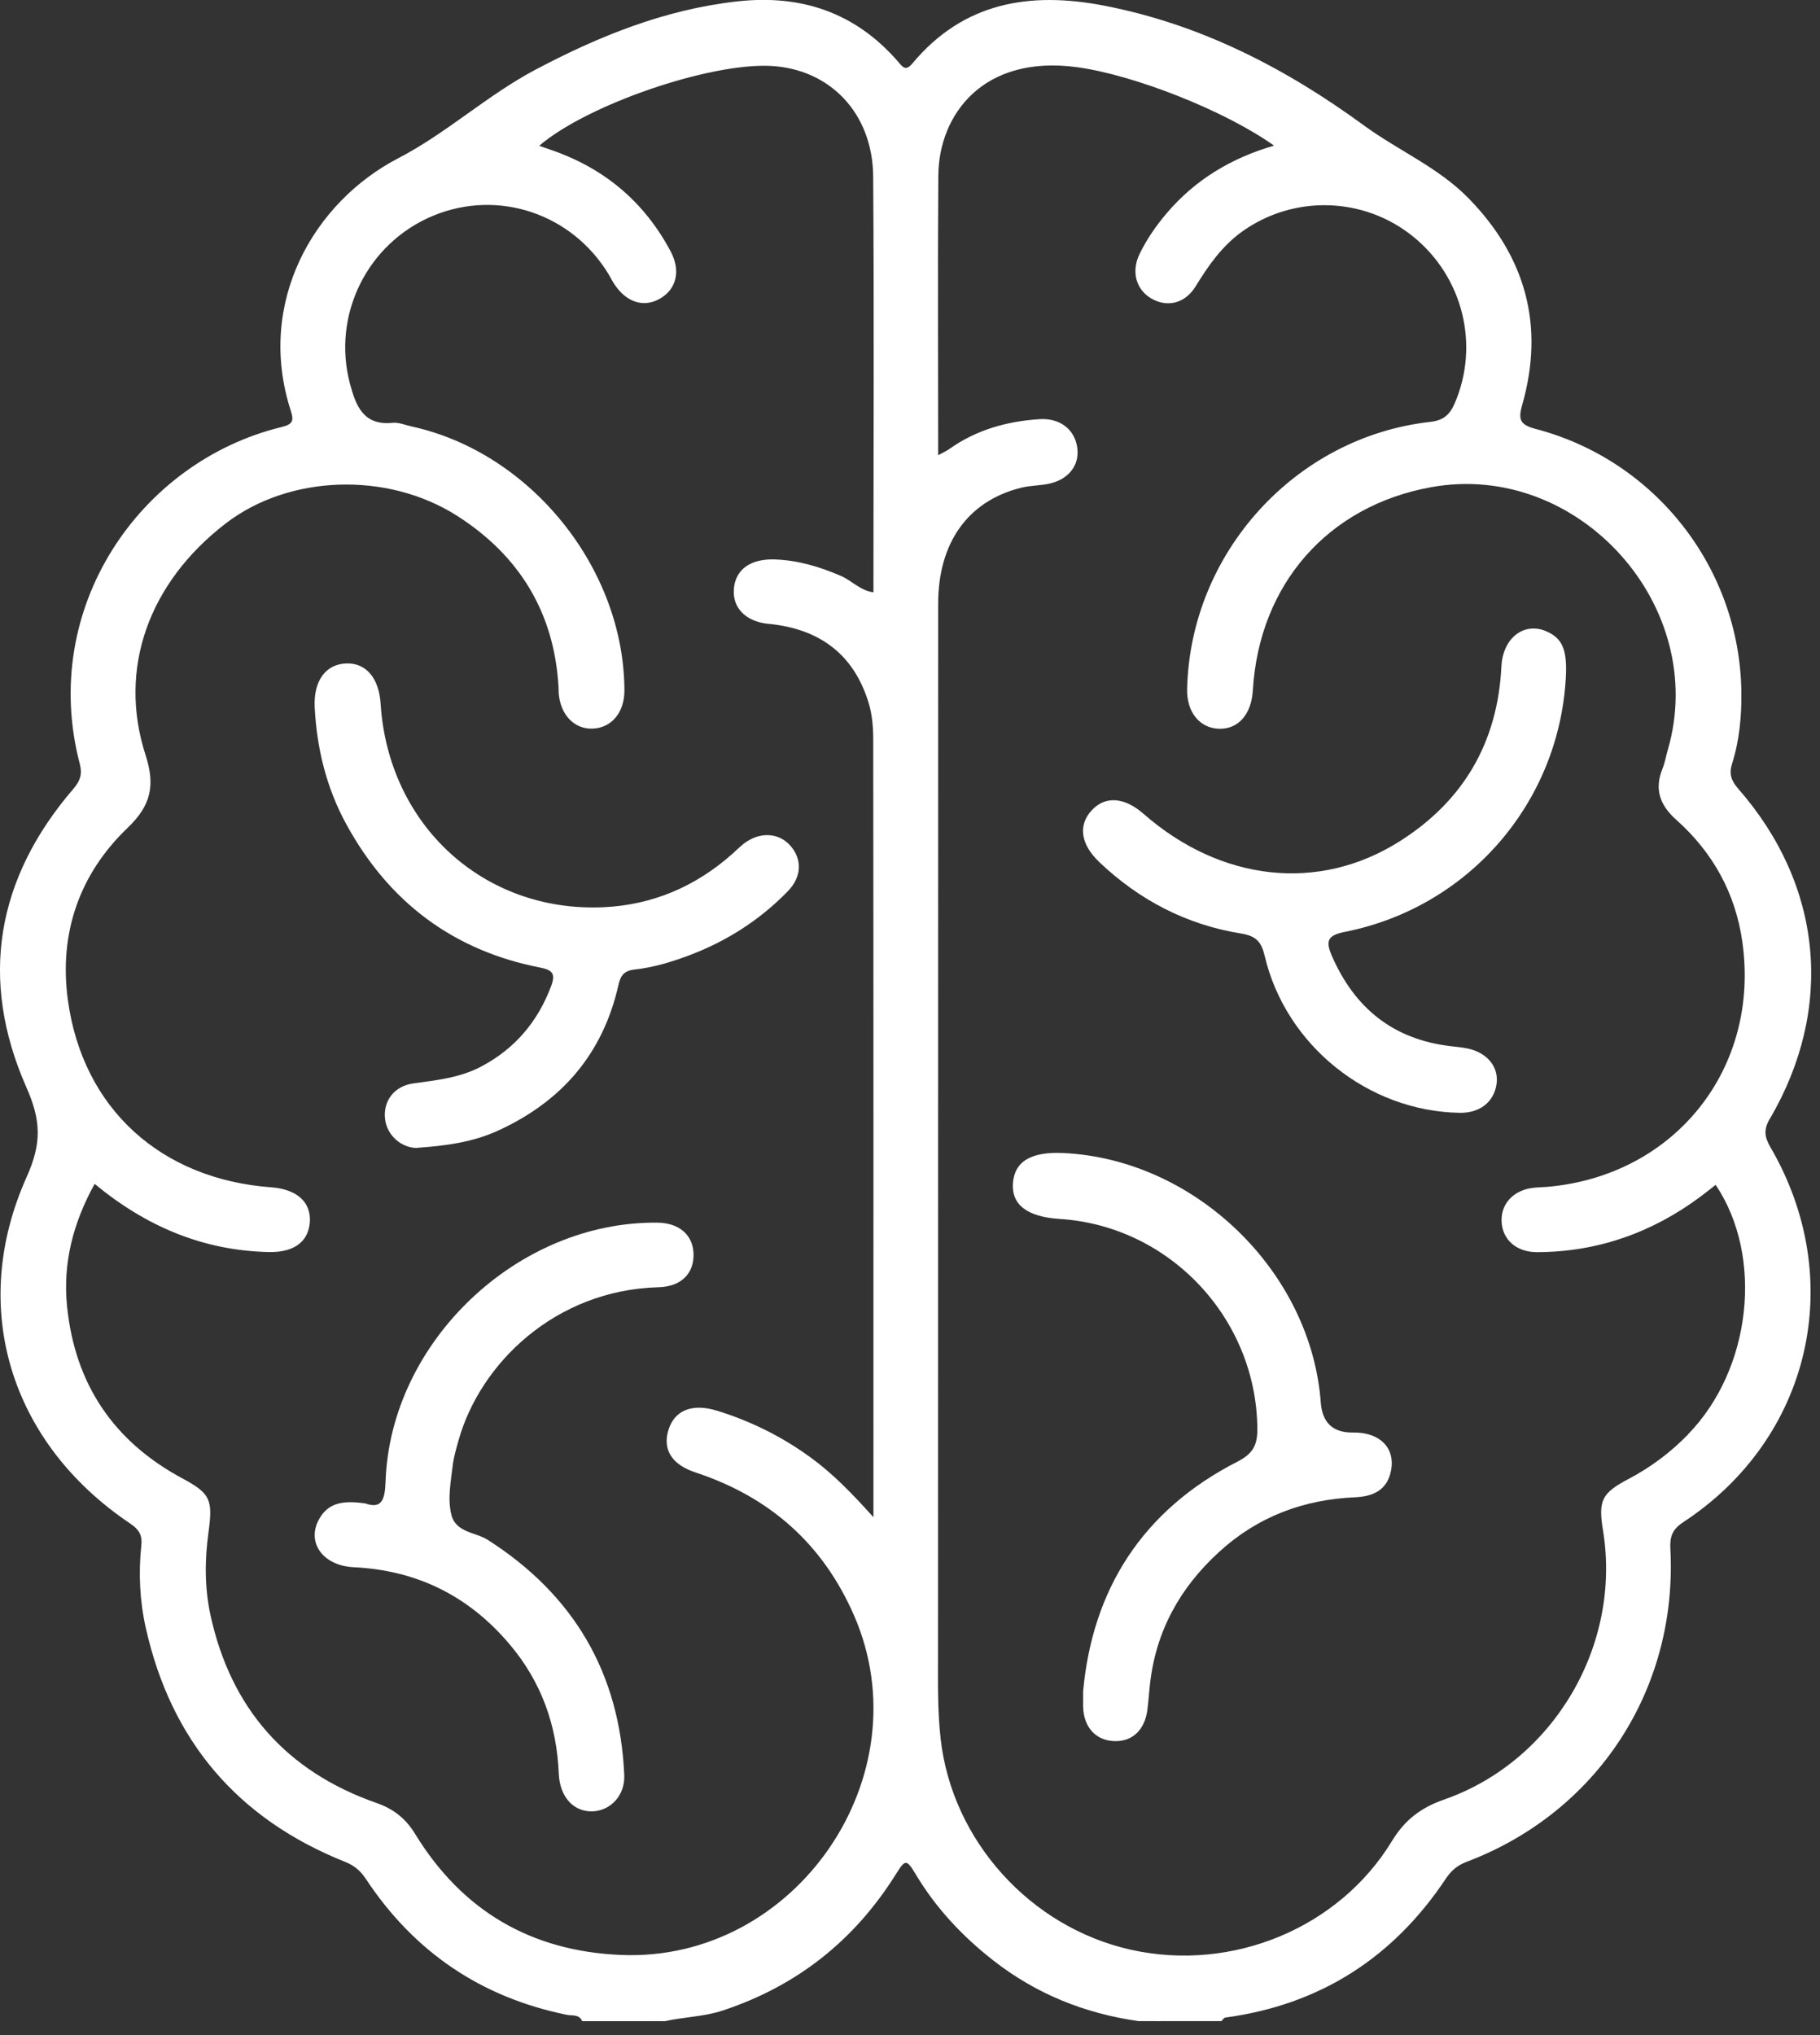
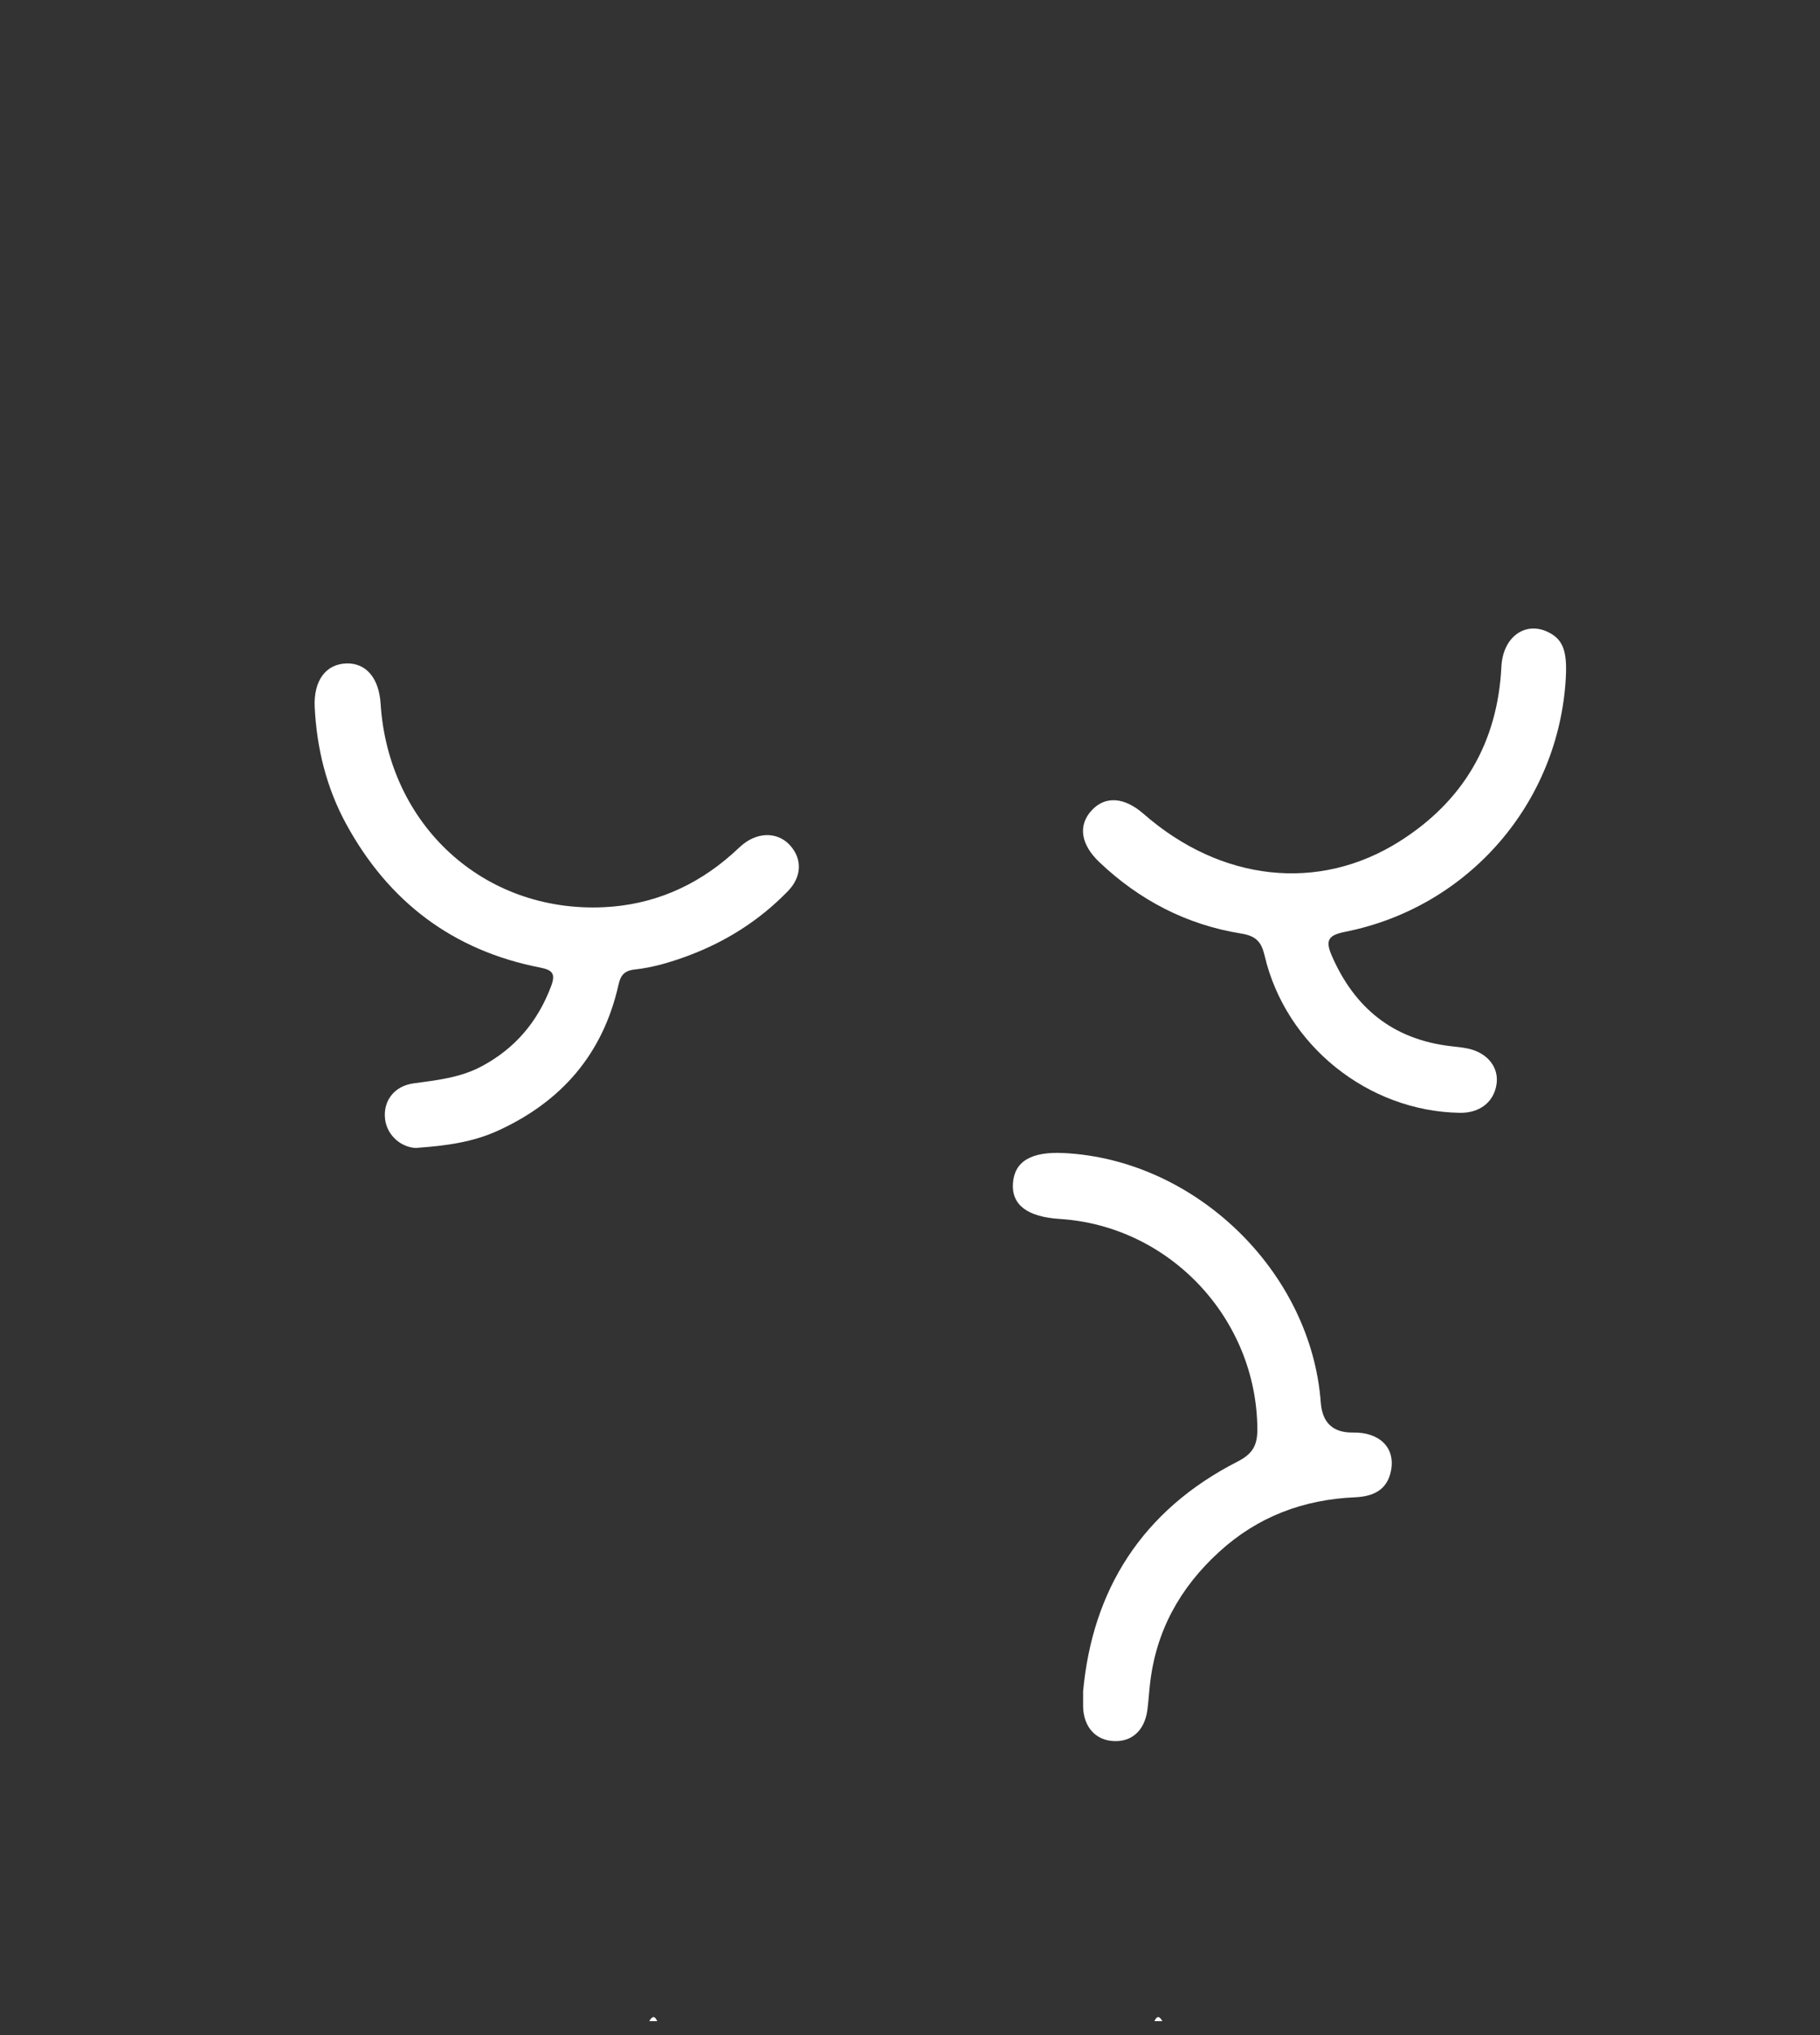
<svg xmlns="http://www.w3.org/2000/svg" width="34" height="38" viewBox="0 0 34 38" fill="none">
  <rect x="0" y="0" width="34" height="38" fill="#333333" stroke="none" />
  <g clip-path="url(#clip0_1_470)">
    <path d="M12.13 37.74C12.18 37.648 12.229 37.63 12.278 37.74H12.13Z" fill="white" />
    <path d="M21.566 37.74C21.615 37.63 21.664 37.648 21.714 37.74H21.566Z" fill="white" />
-     <path d="M33.064 20.89C34.273 18.822 34.05 16.528 32.471 14.726C32.342 14.579 32.298 14.449 32.356 14.265C32.495 13.828 32.537 13.372 32.531 12.919C32.501 10.612 30.927 8.597 28.691 8.01C28.389 7.931 28.359 7.832 28.439 7.553C28.857 6.08 28.502 4.795 27.437 3.705C26.874 3.127 26.123 2.812 25.481 2.343C24.017 1.272 22.423 0.45 20.614 0.103C19.231 -0.161 17.999 0.044 17.047 1.182C16.916 1.34 16.863 1.25 16.775 1.149C15.979 0.234 14.97 -0.107 13.774 0.026C12.423 0.176 11.194 0.672 10.005 1.3C9.101 1.778 8.34 2.488 7.445 2.952C5.852 3.777 4.784 5.655 5.43 7.663C5.491 7.854 5.479 7.92 5.256 7.975C2.61 8.62 0.728 11.358 1.491 14.266C1.54 14.453 1.499 14.579 1.373 14.727C-0.071 16.403 -0.396 18.287 0.492 20.301C0.767 20.921 0.782 21.345 0.498 21.977C-0.598 24.419 0.197 26.948 2.429 28.446C2.591 28.555 2.662 28.658 2.64 28.86C2.585 29.376 2.611 29.894 2.724 30.399C3.196 32.505 4.438 33.963 6.443 34.764C6.615 34.832 6.731 34.928 6.83 35.077C7.732 36.444 8.983 37.295 10.591 37.622C10.685 37.641 10.821 37.607 10.876 37.74H12.129C12.179 37.694 12.228 37.694 12.277 37.74H12.425C12.781 37.66 13.148 37.658 13.5 37.542C14.886 37.084 15.958 36.236 16.732 35.003C16.914 34.712 16.933 34.71 17.11 35.003C17.488 35.633 17.982 36.158 18.557 36.607C19.356 37.232 20.268 37.598 21.27 37.739H21.565C21.614 37.693 21.663 37.693 21.713 37.739H22.818C22.841 37.716 22.863 37.676 22.89 37.673C24.66 37.434 26.028 36.556 27.013 35.075C27.112 34.927 27.227 34.829 27.401 34.764C29.843 33.838 31.34 31.542 31.205 28.931C31.192 28.699 31.235 28.561 31.445 28.423C33.83 26.86 34.517 23.891 33.071 21.416C32.961 21.226 32.946 21.09 33.062 20.89H33.064ZM14.361 11.649C15.299 11.741 15.944 12.205 16.225 13.117C16.293 13.335 16.313 13.576 16.313 13.807C16.319 18.574 16.317 23.341 16.317 28.107V28.33C15.915 27.883 15.553 27.51 15.129 27.204C14.598 26.82 14.019 26.533 13.394 26.341C12.931 26.198 12.6 26.334 12.488 26.699C12.377 27.057 12.539 27.345 12.993 27.494C14.375 27.951 15.369 28.823 15.954 30.163C17.259 33.153 14.873 36.636 11.607 36.504C9.921 36.435 8.635 35.68 7.755 34.244C7.579 33.957 7.355 33.778 7.034 33.666C5.347 33.076 4.309 31.898 3.93 30.149C3.821 29.641 3.824 29.124 3.895 28.611C3.978 28.003 3.932 27.887 3.41 27.607C2.123 26.917 1.401 25.846 1.253 24.395C1.171 23.588 1.364 22.838 1.768 22.106C2.733 22.904 3.797 23.352 5.023 23.379C5.487 23.389 5.762 23.188 5.788 22.821C5.815 22.447 5.546 22.205 5.067 22.17C3.005 22.019 1.545 20.701 1.268 18.673C1.099 17.431 1.48 16.323 2.383 15.459C2.824 15.038 2.902 14.663 2.719 14.098C2.199 12.487 2.777 10.883 4.214 9.776C5.391 8.869 7.228 8.794 8.545 9.635C9.702 10.375 10.354 11.438 10.434 12.827C10.437 12.876 10.434 12.926 10.44 12.974C10.482 13.364 10.741 13.62 11.075 13.605C11.427 13.59 11.666 13.3 11.665 12.893C11.659 10.614 9.914 8.449 7.693 7.964C7.573 7.938 7.45 7.883 7.334 7.895C6.792 7.951 6.649 7.58 6.54 7.174C6.194 5.887 6.859 4.542 8.088 4.03C9.306 3.523 10.694 3.989 11.379 5.137C11.411 5.19 11.437 5.246 11.47 5.296C11.702 5.653 12.035 5.755 12.345 5.567C12.638 5.39 12.718 5.052 12.53 4.697C12.036 3.766 11.283 3.136 10.285 2.796C10.216 2.773 10.149 2.749 10.073 2.722C10.964 1.957 13.247 1.173 14.397 1.231C15.506 1.287 16.304 2.117 16.312 3.296C16.33 5.876 16.317 8.455 16.317 11.06C16.07 11.027 15.912 10.841 15.708 10.753C15.31 10.582 14.905 10.46 14.469 10.446C14.02 10.432 13.734 10.635 13.709 11.005C13.685 11.352 13.932 11.608 14.361 11.65L14.361 11.649ZM31.542 26.778C31.214 27.116 30.845 27.393 30.429 27.613C29.918 27.881 29.855 28.018 29.947 28.582C30.295 30.721 29.024 32.89 26.975 33.603C26.546 33.753 26.244 33.981 26.005 34.374C25.014 36.005 23.019 36.825 21.133 36.408C19.244 35.989 17.783 34.364 17.572 32.464C17.513 31.936 17.523 31.41 17.523 30.882C17.526 24.347 17.523 17.813 17.526 11.277C17.526 10.133 18.082 9.354 19.077 9.107C19.242 9.066 19.418 9.068 19.585 9.035C19.956 8.96 20.167 8.694 20.126 8.369C20.083 8.022 19.804 7.801 19.417 7.827C18.807 7.867 18.235 8.027 17.73 8.387C17.683 8.421 17.629 8.444 17.526 8.5C17.526 6.72 17.516 5.001 17.529 3.282C17.537 2.133 18.372 1.016 20.125 1.255C21.171 1.398 22.86 2.052 23.801 2.719C23.002 2.951 22.327 3.356 21.796 3.981C21.596 4.216 21.422 4.468 21.288 4.744C21.128 5.075 21.226 5.413 21.512 5.576C21.806 5.745 22.139 5.669 22.337 5.345C22.577 4.954 22.833 4.588 23.213 4.318C24.172 3.637 25.477 3.673 26.395 4.414C27.332 5.169 27.646 6.446 27.174 7.535C27.081 7.75 26.958 7.852 26.716 7.878C24.197 8.161 22.233 10.327 22.177 12.869C22.168 13.299 22.414 13.6 22.778 13.608C23.136 13.615 23.378 13.337 23.405 12.889C23.523 10.907 24.81 9.443 26.741 9.096C29.49 8.601 31.939 11.325 31.156 14.004C31.122 14.122 31.102 14.244 31.056 14.357C30.902 14.741 31.011 15.036 31.313 15.306C31.997 15.914 32.42 16.677 32.549 17.585C32.886 19.949 31.291 21.951 28.912 22.161C28.827 22.168 28.739 22.169 28.654 22.178C28.285 22.217 28.045 22.465 28.051 22.793C28.058 23.14 28.322 23.382 28.716 23.381C29.845 23.377 30.857 23.019 31.761 22.349C31.859 22.276 31.954 22.199 32.051 22.124C32.954 23.471 32.718 25.565 31.538 26.779L31.542 26.778Z" fill="white" />
    <path d="M29.251 12.665C29.117 14.997 27.432 16.943 25.126 17.4C24.817 17.462 24.754 17.555 24.878 17.842C25.304 18.823 26.023 19.406 27.095 19.534C27.204 19.547 27.314 19.556 27.422 19.579C27.789 19.658 28.005 19.93 27.957 20.247C27.906 20.58 27.642 20.785 27.271 20.779C25.558 20.752 24.017 19.519 23.625 17.845C23.564 17.587 23.466 17.476 23.184 17.431C22.166 17.267 21.283 16.808 20.535 16.096C20.187 15.764 20.137 15.411 20.393 15.132C20.647 14.857 21.003 14.881 21.365 15.198C22.805 16.457 24.631 16.669 26.148 15.709C27.336 14.959 27.978 13.865 28.048 12.449C28.076 11.878 28.516 11.578 28.956 11.821C29.203 11.957 29.279 12.174 29.251 12.664V12.665Z" fill="white" />
    <path d="M20.233 31.593C20.403 29.696 21.33 28.204 23.118 27.292C23.405 27.145 23.491 26.986 23.489 26.68C23.474 24.621 21.852 22.891 19.798 22.761C19.19 22.722 18.895 22.497 18.923 22.094C18.952 21.686 19.264 21.5 19.87 21.53C22.335 21.65 24.494 23.745 24.674 26.191C24.703 26.569 24.904 26.755 25.278 26.749C25.771 26.741 26.067 27.03 25.987 27.456C25.918 27.82 25.658 27.942 25.317 27.958C24.352 27.999 23.498 28.318 22.778 28.975C22.042 29.646 21.59 30.461 21.482 31.458C21.464 31.617 21.455 31.776 21.434 31.934C21.381 32.314 21.143 32.529 20.801 32.51C20.463 32.493 20.242 32.242 20.234 31.867C20.233 31.805 20.234 31.744 20.234 31.594L20.233 31.593Z" fill="white" />
    <path d="M7.787 21.436C7.501 21.432 7.232 21.207 7.194 20.899C7.153 20.567 7.356 20.279 7.727 20.229C8.165 20.169 8.599 20.124 8.999 19.91C9.622 19.577 10.043 19.08 10.293 18.421C10.384 18.182 10.323 18.113 10.092 18.067C8.462 17.75 7.26 16.839 6.468 15.388C6.098 14.71 5.918 13.975 5.879 13.206C5.855 12.713 6.084 12.4 6.471 12.388C6.837 12.376 7.079 12.66 7.11 13.136C7.254 15.407 9.035 17.042 11.276 16.94C12.187 16.898 12.989 16.556 13.674 15.95C13.748 15.886 13.816 15.814 13.894 15.754C14.185 15.53 14.536 15.542 14.756 15.781C14.987 16.033 14.985 16.367 14.718 16.641C14.189 17.185 13.562 17.583 12.85 17.848C12.527 17.968 12.196 18.066 11.857 18.103C11.655 18.126 11.592 18.219 11.554 18.39C11.264 19.678 10.493 20.569 9.303 21.112C8.839 21.325 8.343 21.394 7.788 21.433L7.787 21.436Z" fill="white" />
-     <path d="M6.825 28.073C7.125 28.179 7.191 28.012 7.203 27.665C7.291 25.054 9.671 22.8 12.283 22.83C12.685 22.835 12.942 23.055 12.956 23.405C12.969 23.773 12.733 24.025 12.3 24.036C10.373 24.089 8.965 25.46 8.564 26.903C8.521 27.055 8.476 27.21 8.457 27.367C8.422 27.671 8.358 27.983 8.432 28.283C8.515 28.62 8.883 28.606 9.117 28.756C10.721 29.783 11.577 31.24 11.662 33.143C11.679 33.515 11.417 33.804 11.08 33.822C10.723 33.84 10.458 33.561 10.439 33.12C10.401 32.207 10.111 31.399 9.516 30.698C8.752 29.797 7.785 29.32 6.608 29.264C6.016 29.235 5.707 28.78 5.978 28.337C6.161 28.038 6.449 28.022 6.826 28.072L6.825 28.073Z" fill="white" />
  </g>
  <defs>
    <clipPath id="clip0_1_470">
      <rect width="33.835" height="37.74" fill="white" />
    </clipPath>
  </defs>
</svg>